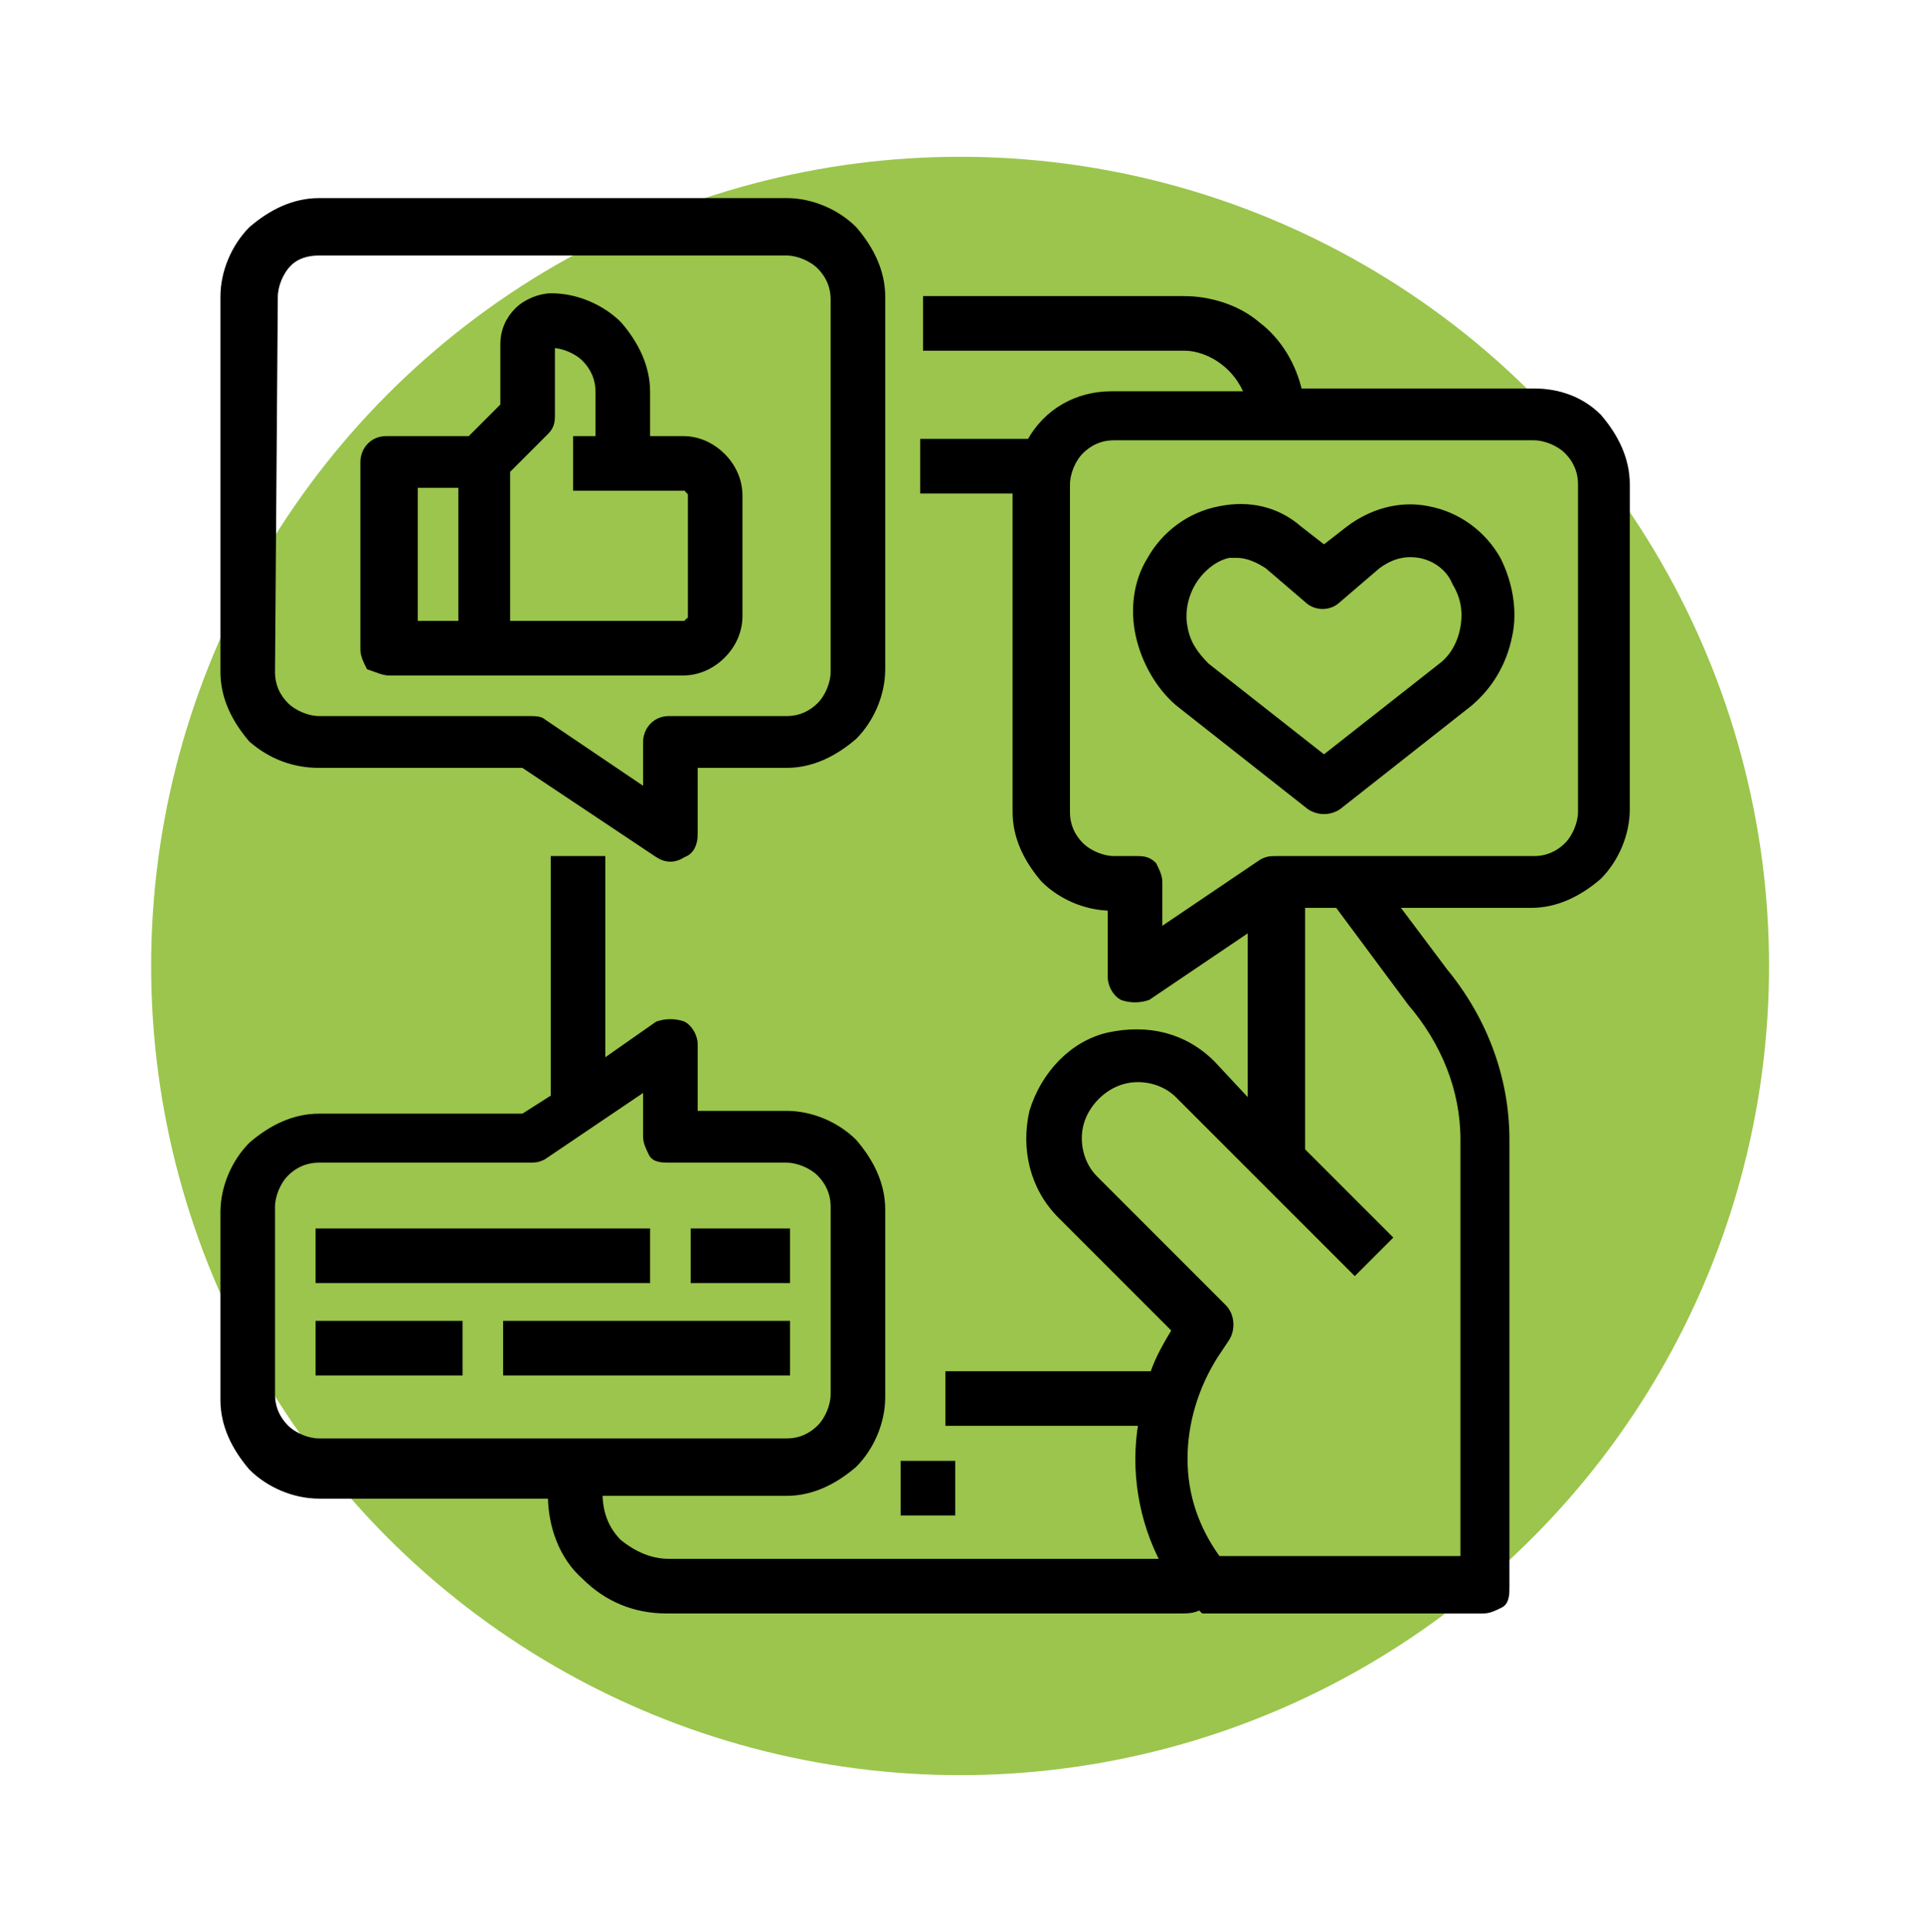
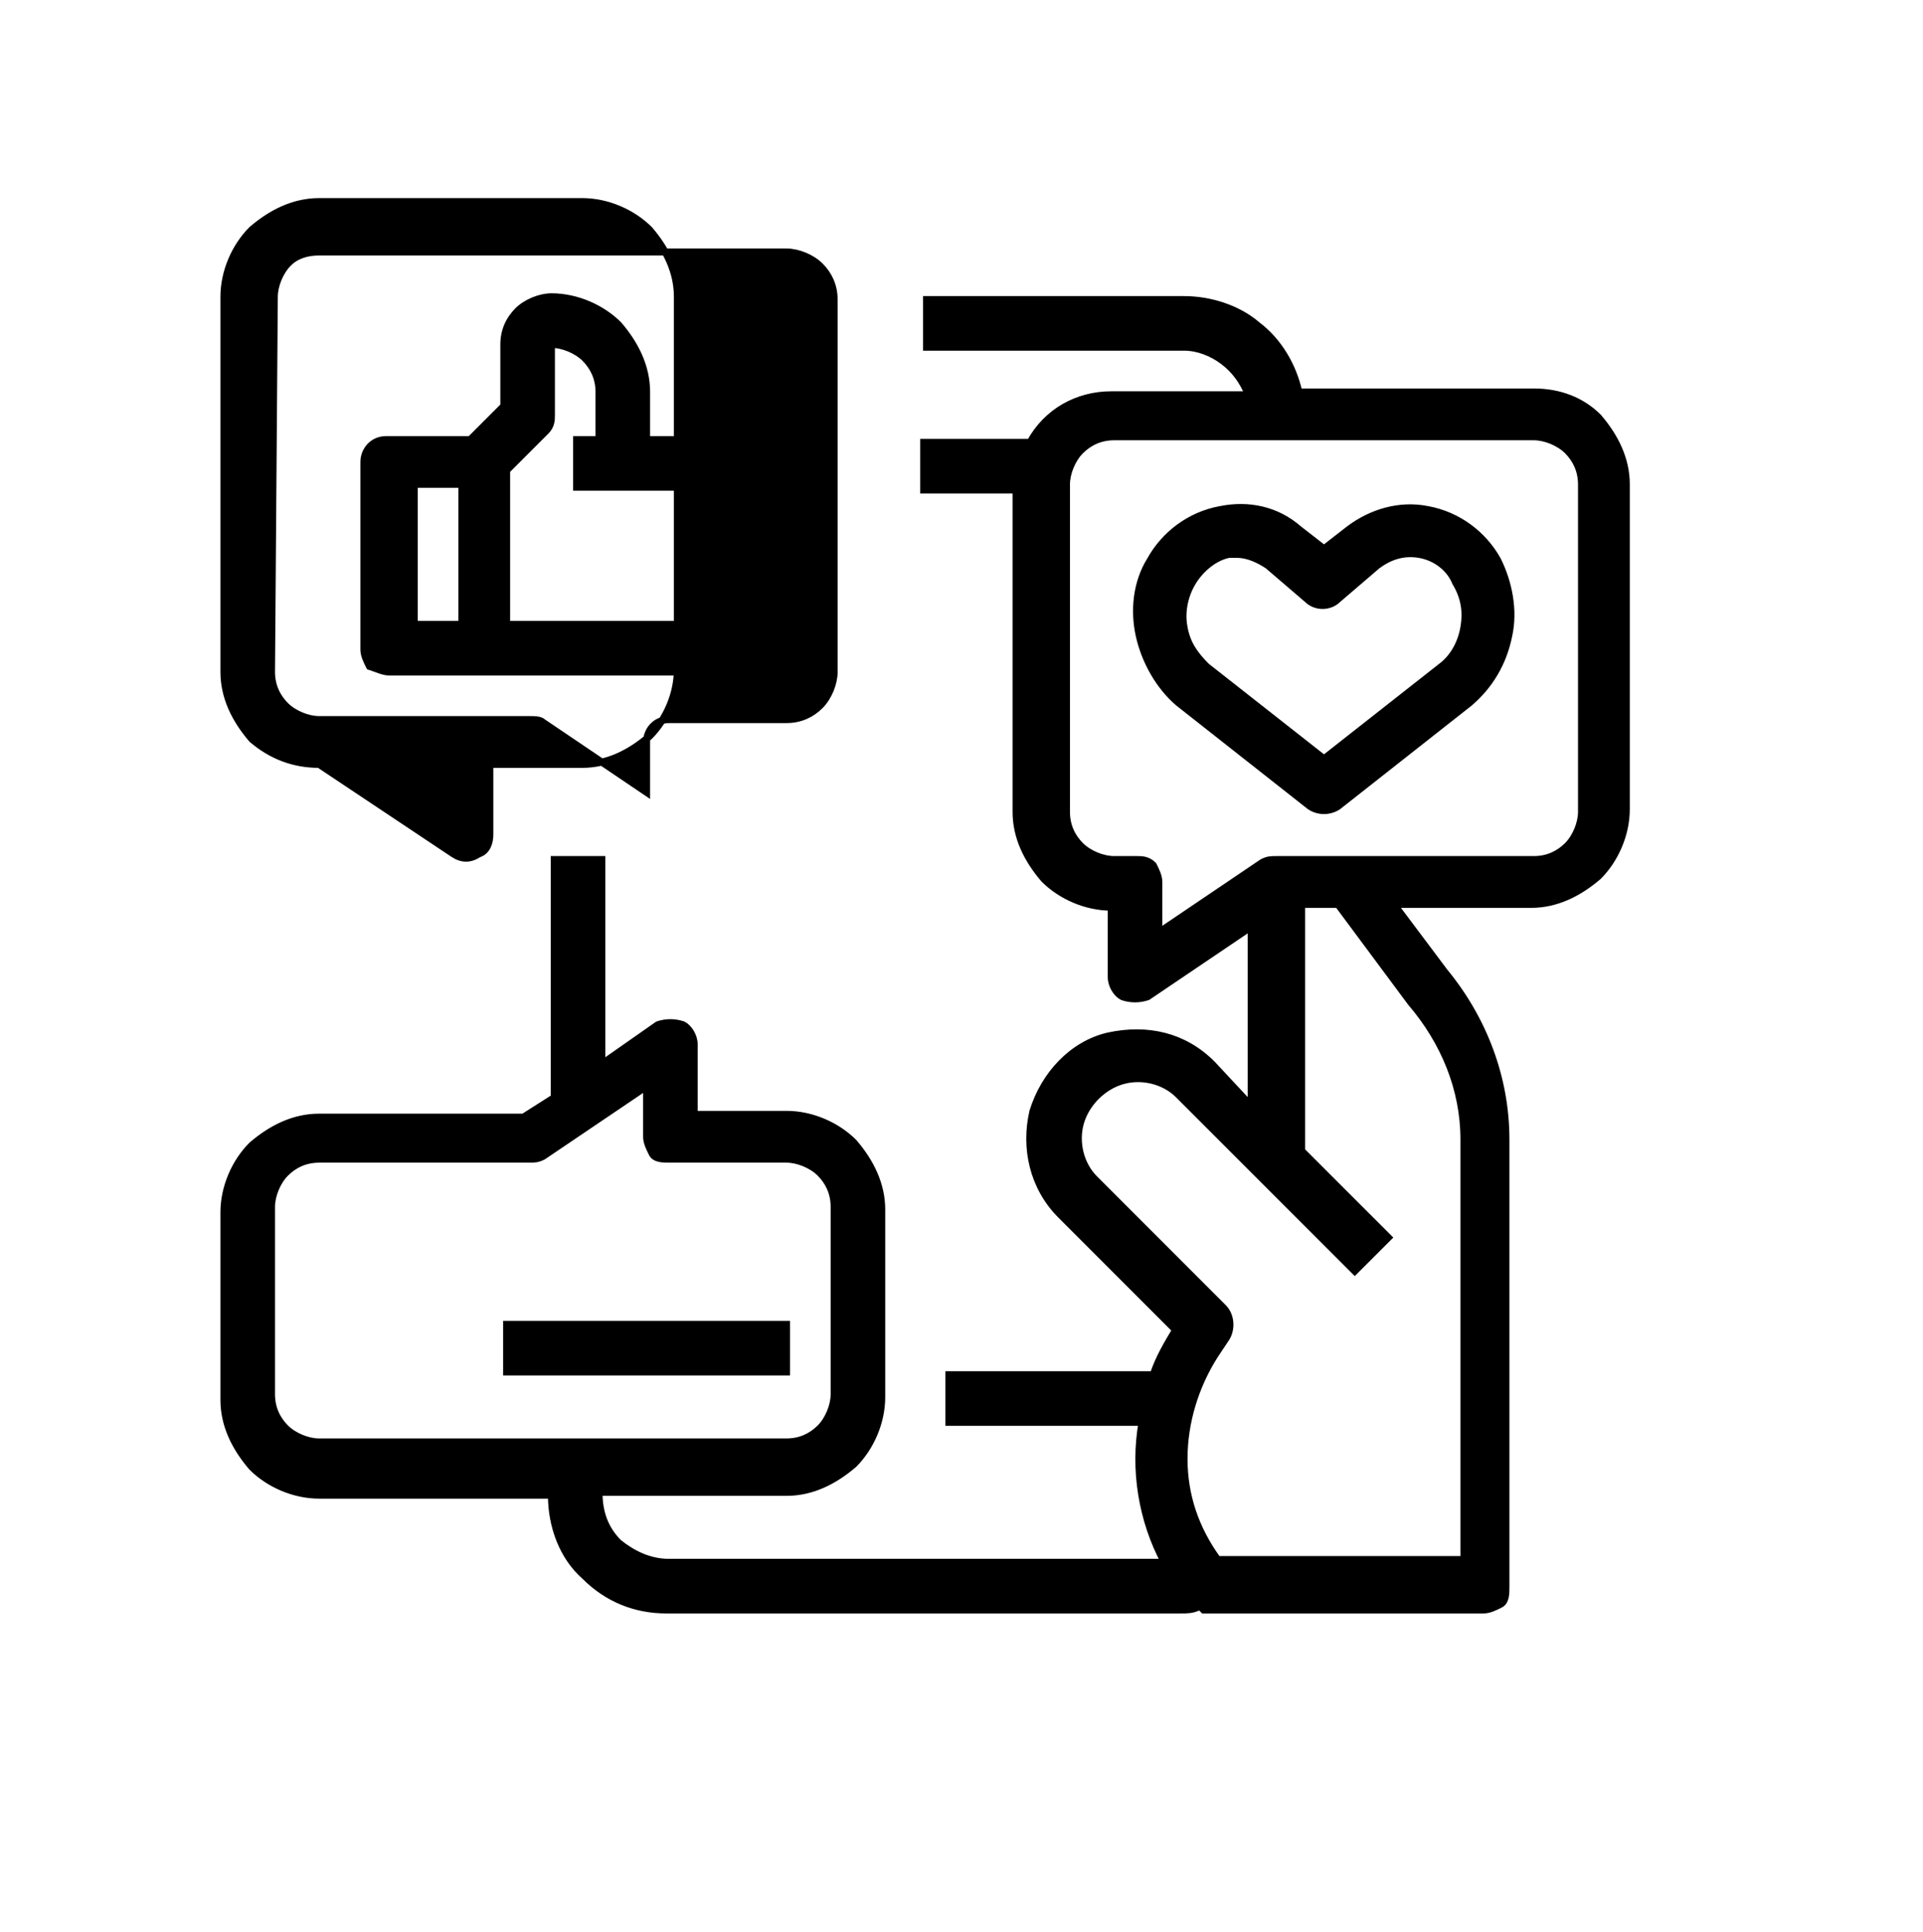
<svg xmlns="http://www.w3.org/2000/svg" version="1.1" x="0px" y="0px" viewBox="0 0 68.7 69" style="enable-background:new 0 0 68.7 69;" xml:space="preserve">
  <style type="text/css">
	.st0{opacity:0.22;fill:#FFFFFF;}
	.st1{fill:#F39335;}
	.st2{fill:#FDCD35;}
	.st3{fill:#9BC54C;}
	.st4{fill:#82CBD3;}
	.st5{fill:#1FB1C1;}
	.st6{fill:#65A047;}
	.st7{fill:none;stroke:#000000;stroke-linecap:round;stroke-linejoin:round;stroke-miterlimit:10;}
	.st8{fill:none;stroke:#000000;stroke-miterlimit:10;}
	.st9{fill:none;stroke:#000000;stroke-width:0.64;stroke-miterlimit:10;}
	.st10{fill:none;stroke:#000000;stroke-width:0.617;stroke-linecap:round;stroke-linejoin:round;stroke-miterlimit:10;}
	.st11{fill:none;stroke:#000000;stroke-width:0.968;stroke-linecap:round;stroke-linejoin:round;stroke-miterlimit:10;}
	.st12{fill:none;stroke:#000000;stroke-width:1.575;stroke-linecap:round;stroke-linejoin:round;stroke-miterlimit:10;}
	.st13{fill:none;stroke:#000000;stroke-width:1.769;stroke-linecap:round;stroke-linejoin:round;stroke-miterlimit:10;}
	.st14{fill:none;}
	.st15{fill:none;stroke:#000000;stroke-width:1.2;stroke-linecap:round;stroke-linejoin:round;stroke-miterlimit:10;}
	.st16{fill:none;stroke:#000000;stroke-width:1.726;stroke-linecap:round;stroke-linejoin:round;stroke-miterlimit:10;}
	.st17{fill:none;stroke:#000000;stroke-width:1.585;stroke-linecap:round;stroke-linejoin:round;stroke-miterlimit:10;}
	.st18{fill:none;stroke:#000000;stroke-width:1.5;stroke-linecap:round;stroke-linejoin:round;stroke-miterlimit:10;}
	.st19{fill:none;stroke:#000000;stroke-width:1.241;stroke-linecap:round;stroke-linejoin:round;stroke-miterlimit:10;}
	.st20{fill:#FFFFFF;stroke:#000000;stroke-width:1.241;stroke-linecap:round;stroke-linejoin:round;stroke-miterlimit:10;}
	.st21{fill:#FFFFFF;stroke:#000000;stroke-width:1.5;stroke-linecap:round;stroke-linejoin:round;stroke-miterlimit:10;}
	.st22{fill:none;stroke:#000000;stroke-width:1.26;stroke-linecap:round;stroke-linejoin:round;stroke-miterlimit:10;}
	.st23{fill:none;stroke:#000000;stroke-width:1.464;stroke-linecap:round;stroke-linejoin:round;stroke-miterlimit:10;}
	.st24{fill:#FFFFFF;stroke:#000000;stroke-width:1.464;stroke-linecap:round;stroke-linejoin:round;stroke-miterlimit:10;}
	.st25{fill:#FFFFFF;}
	.st26{fill:none;stroke:#000000;stroke-width:1.114;stroke-linecap:round;stroke-linejoin:round;stroke-miterlimit:10;}
	.st27{fill:none;stroke:#000000;stroke-width:0.847;stroke-linecap:round;stroke-linejoin:round;stroke-miterlimit:10;}
	.st28{fill:none;stroke:#000000;stroke-width:1.312;stroke-linecap:round;stroke-linejoin:round;stroke-dasharray:0.86,2.581;}
	.st29{fill:none;stroke:#000000;stroke-width:1.202;stroke-linecap:round;stroke-linejoin:round;stroke-miterlimit:10;}
	.st30{stroke:#000000;stroke-width:0.25;stroke-miterlimit:10;}
	.st31{fill:none;stroke:#000000;stroke-width:1.406;stroke-linecap:round;stroke-linejoin:round;stroke-miterlimit:10;}
	.st32{fill:none;stroke:#000000;stroke-width:1.377;stroke-miterlimit:10;}
	.st33{fill:none;stroke:#000000;stroke-width:1.589;stroke-miterlimit:10;}
	.st34{stroke:#000000;stroke-width:0.265;stroke-miterlimit:10;}
	.st35{fill:none;stroke:#000000;stroke-width:1.165;stroke-linecap:round;stroke-linejoin:round;stroke-miterlimit:10;}
</style>
  <g id="Capa_2">
-     <circle class="st3" cx="34.3" cy="34.5" r="28.9" />
-   </g>
+     </g>
  <g id="Capa_1">
    <g>
-       <path class="st30" d="M32.3,52.3h1.7V54h-1.7V52.3z" />
-       <path class="st30" d="M11.4,27.3h7.3l4.8,3.2c0.3,0.2,0.6,0.2,0.9,0c0.3-0.1,0.4-0.4,0.4-0.7v-2.5h3.3c0.9,0,1.7-0.4,2.4-1    c0.6-0.6,1-1.5,1-2.4V10.6c0-0.9-0.4-1.7-1-2.4c-0.6-0.6-1.5-1-2.4-1H11.4c-0.9,0-1.7,0.4-2.4,1c-0.6,0.6-1,1.5-1,2.4V24    c0,0.9,0.4,1.7,1,2.4C9.7,27,10.5,27.3,11.4,27.3L11.4,27.3z M9.8,10.6c0-0.4,0.2-0.9,0.5-1.2C10.6,9.1,11,9,11.4,9h16.7    c0.4,0,0.9,0.2,1.2,0.5s0.5,0.7,0.5,1.2V24c0,0.4-0.2,0.9-0.5,1.2c-0.3,0.3-0.7,0.5-1.2,0.5h-4.2c-0.5,0-0.8,0.4-0.8,0.8v1.8    l-3.7-2.5v0c-0.1-0.1-0.3-0.1-0.5-0.1h-7.5c-0.4,0-0.9-0.2-1.2-0.5c-0.3-0.3-0.5-0.7-0.5-1.2L9.8,10.6z" />
+       <path class="st30" d="M11.4,27.3l4.8,3.2c0.3,0.2,0.6,0.2,0.9,0c0.3-0.1,0.4-0.4,0.4-0.7v-2.5h3.3c0.9,0,1.7-0.4,2.4-1    c0.6-0.6,1-1.5,1-2.4V10.6c0-0.9-0.4-1.7-1-2.4c-0.6-0.6-1.5-1-2.4-1H11.4c-0.9,0-1.7,0.4-2.4,1c-0.6,0.6-1,1.5-1,2.4V24    c0,0.9,0.4,1.7,1,2.4C9.7,27,10.5,27.3,11.4,27.3L11.4,27.3z M9.8,10.6c0-0.4,0.2-0.9,0.5-1.2C10.6,9.1,11,9,11.4,9h16.7    c0.4,0,0.9,0.2,1.2,0.5s0.5,0.7,0.5,1.2V24c0,0.4-0.2,0.9-0.5,1.2c-0.3,0.3-0.7,0.5-1.2,0.5h-4.2c-0.5,0-0.8,0.4-0.8,0.8v1.8    l-3.7-2.5v0c-0.1-0.1-0.3-0.1-0.5-0.1h-7.5c-0.4,0-0.9-0.2-1.2-0.5c-0.3-0.3-0.5-0.7-0.5-1.2L9.8,10.6z" />
      <path class="st30" d="M13.9,24h10.5c0.5,0,1-0.2,1.4-0.6c0.4-0.4,0.6-0.9,0.6-1.4v-4.3c0-0.5-0.2-1-0.6-1.4    c-0.4-0.4-0.9-0.6-1.4-0.6h-1.3V14c0-0.9-0.4-1.7-1-2.4c-0.6-0.6-1.5-1-2.4-1c-0.4,0-0.9,0.2-1.2,0.5c-0.3,0.3-0.5,0.7-0.5,1.2    v2.2l-1.2,1.2h-3c-0.5,0-0.8,0.4-0.8,0.8v6.7c0,0.2,0.1,0.4,0.2,0.6C13.5,23.9,13.7,24,13.9,24L13.9,24z M19.5,15.4    c0.2-0.2,0.2-0.4,0.2-0.6v-2.5c0.4,0,0.9,0.2,1.2,0.5c0.3,0.3,0.5,0.7,0.5,1.2v1.7h-0.8v1.7h3.8c0.1,0,0.2,0,0.2,0.1    c0.1,0.1,0.1,0.1,0.1,0.2V22c0,0.1,0,0.2-0.1,0.2c-0.1,0.1-0.1,0.1-0.2,0.1h-6.3v-5.5L19.5,15.4z M14.8,17.3h1.7v5h-1.7V17.3z" />
      <path class="st30" d="M54.8,14h-8.4c-0.2-0.9-0.7-1.8-1.5-2.4c-0.7-0.6-1.7-0.9-2.6-0.9h-9.2v1.7h9.2c0.5,0,1,0.2,1.4,0.5    c0.4,0.3,0.7,0.7,0.9,1.2h-4.9c-1.2,0-2.3,0.6-2.9,1.7h-3.8v1.7h3.3V29c0,0.9,0.4,1.7,1,2.4c0.6,0.6,1.5,1,2.4,1v2.5    c0,0.3,0.2,0.6,0.4,0.7c0.3,0.1,0.6,0.1,0.9,0l3.7-2.5v6.4L43.3,38c-1-1-2.3-1.3-3.7-1c-1.3,0.3-2.3,1.4-2.7,2.7    c-0.3,1.3,0,2.7,1,3.7l4.1,4.1h0c-0.3,0.5-0.6,1-0.8,1.6h-7.3v1.7h6.9c-0.3,1.7,0,3.5,0.8,5H23.9c-0.7,0-1.3-0.3-1.8-0.7    c-0.5-0.5-0.7-1.1-0.7-1.8h6.7c0.9,0,1.7-0.4,2.4-1c0.6-0.6,1-1.5,1-2.4v-6.7c0-0.9-0.4-1.7-1-2.4c-0.6-0.6-1.5-1-2.4-1h-3.3v-2.5    c0-0.3-0.2-0.6-0.4-0.7c-0.3-0.1-0.6-0.1-0.9,0l-2,1.4v-7.3h-1.7v8.5l-1.1,0.7h-7.3c-0.9,0-1.7,0.4-2.4,1c-0.6,0.6-1,1.5-1,2.4    v6.7c0,0.9,0.4,1.7,1,2.4c0.6,0.6,1.5,1,2.4,1h8.3c0,1.1,0.4,2.2,1.2,2.9c0.8,0.8,1.8,1.2,2.9,1.2h18.4c0.2,0,0.4,0,0.6-0.1    c0.1,0,0.1,0,0.2,0.1h10c0.2,0,0.4-0.1,0.6-0.2s0.2-0.4,0.2-0.6V40.7c0-2.2-0.8-4.3-2.2-6l-1.8-2.4h4.9c0.9,0,1.7-0.4,2.4-1    c0.6-0.6,1-1.5,1-2.4V17.3c0-0.9-0.4-1.7-1-2.4C56.5,14.3,55.7,14,54.8,14L54.8,14z M11.4,51.5c-0.4,0-0.9-0.2-1.2-0.5    c-0.3-0.3-0.5-0.7-0.5-1.2v-6.7c0-0.4,0.2-0.9,0.5-1.2c0.3-0.3,0.7-0.5,1.2-0.5h7.5c0.2,0,0.3,0,0.5-0.1l3.7-2.5v1.8    c0,0.2,0.1,0.4,0.2,0.6s0.4,0.2,0.6,0.2h4.2c0.4,0,0.9,0.2,1.2,0.5c0.3,0.3,0.5,0.7,0.5,1.2v6.7c0,0.4-0.2,0.9-0.5,1.2    c-0.3,0.3-0.7,0.5-1.2,0.5L11.4,51.5z M50.4,35.8c1.2,1.4,1.9,3.1,1.9,4.9v15h-8.8c-0.8-1.1-1.2-2.3-1.2-3.6    c0-1.3,0.4-2.6,1.1-3.7l0.4-0.6c0.2-0.3,0.2-0.8-0.1-1.1l-4.6-4.6c-0.5-0.5-0.7-1.3-0.5-2s0.8-1.3,1.5-1.5c0.7-0.2,1.5,0,2,0.5    l6.3,6.3l1.2-1.2l-3.1-3.1v-8.8h1.3L50.4,35.8z M56.5,29c0,0.4-0.2,0.9-0.5,1.2c-0.3,0.3-0.7,0.5-1.2,0.5h-9.2    c-0.2,0-0.3,0-0.5,0.1l-3.7,2.5v-1.8c0-0.2-0.1-0.4-0.2-0.6c-0.2-0.2-0.4-0.2-0.6-0.2h-0.8c-0.4,0-0.9-0.2-1.2-0.5    c-0.3-0.3-0.5-0.7-0.5-1.2V17.3c0-0.4,0.2-0.9,0.5-1.2c0.3-0.3,0.7-0.5,1.2-0.5h15c0.4,0,0.9,0.2,1.2,0.5c0.3,0.3,0.5,0.7,0.5,1.2    L56.5,29z" />
      <path class="st30" d="M51,18.2c-1-0.2-2,0.1-2.8,0.7l-0.9,0.7l-0.9-0.7c-0.8-0.7-1.8-0.9-2.8-0.7c-1.1,0.2-2,0.9-2.5,1.8    c-0.5,0.8-0.6,1.8-0.4,2.7c0.2,0.9,0.7,1.8,1.4,2.4l4.7,3.7c0.3,0.2,0.7,0.2,1,0l4.7-3.7c0.7-0.6,1.2-1.4,1.4-2.4    c0.2-0.9,0-1.9-0.4-2.7C53,19.1,52.1,18.4,51,18.2L51,18.2z M51.5,23.8l-4.2,3.3l-4.2-3.3c-0.4-0.4-0.7-0.8-0.8-1.4    c-0.1-0.5,0-1.1,0.3-1.6c0.3-0.5,0.8-0.9,1.3-1c0.1,0,0.2,0,0.3,0c0.4,0,0.8,0.2,1.1,0.4l1.4,1.2c0.3,0.3,0.8,0.3,1.1,0l1.4-1.2    c0.4-0.3,0.9-0.5,1.5-0.4c0.6,0.1,1.1,0.5,1.3,1c0.3,0.5,0.4,1,0.3,1.6C52.2,23,51.9,23.5,51.5,23.8L51.5,23.8z" />
-       <path class="st30" d="M11.4,44h11.7v1.7H11.4V44z" />
-       <path class="st30" d="M24.8,44h3.3v1.7h-3.3V44z" />
-       <path class="st30" d="M11.4,47.3h5V49h-5V47.3z" />
      <path class="st30" d="M18.1,47.3h10V49h-10V47.3z" />
    </g>
  </g>
</svg>